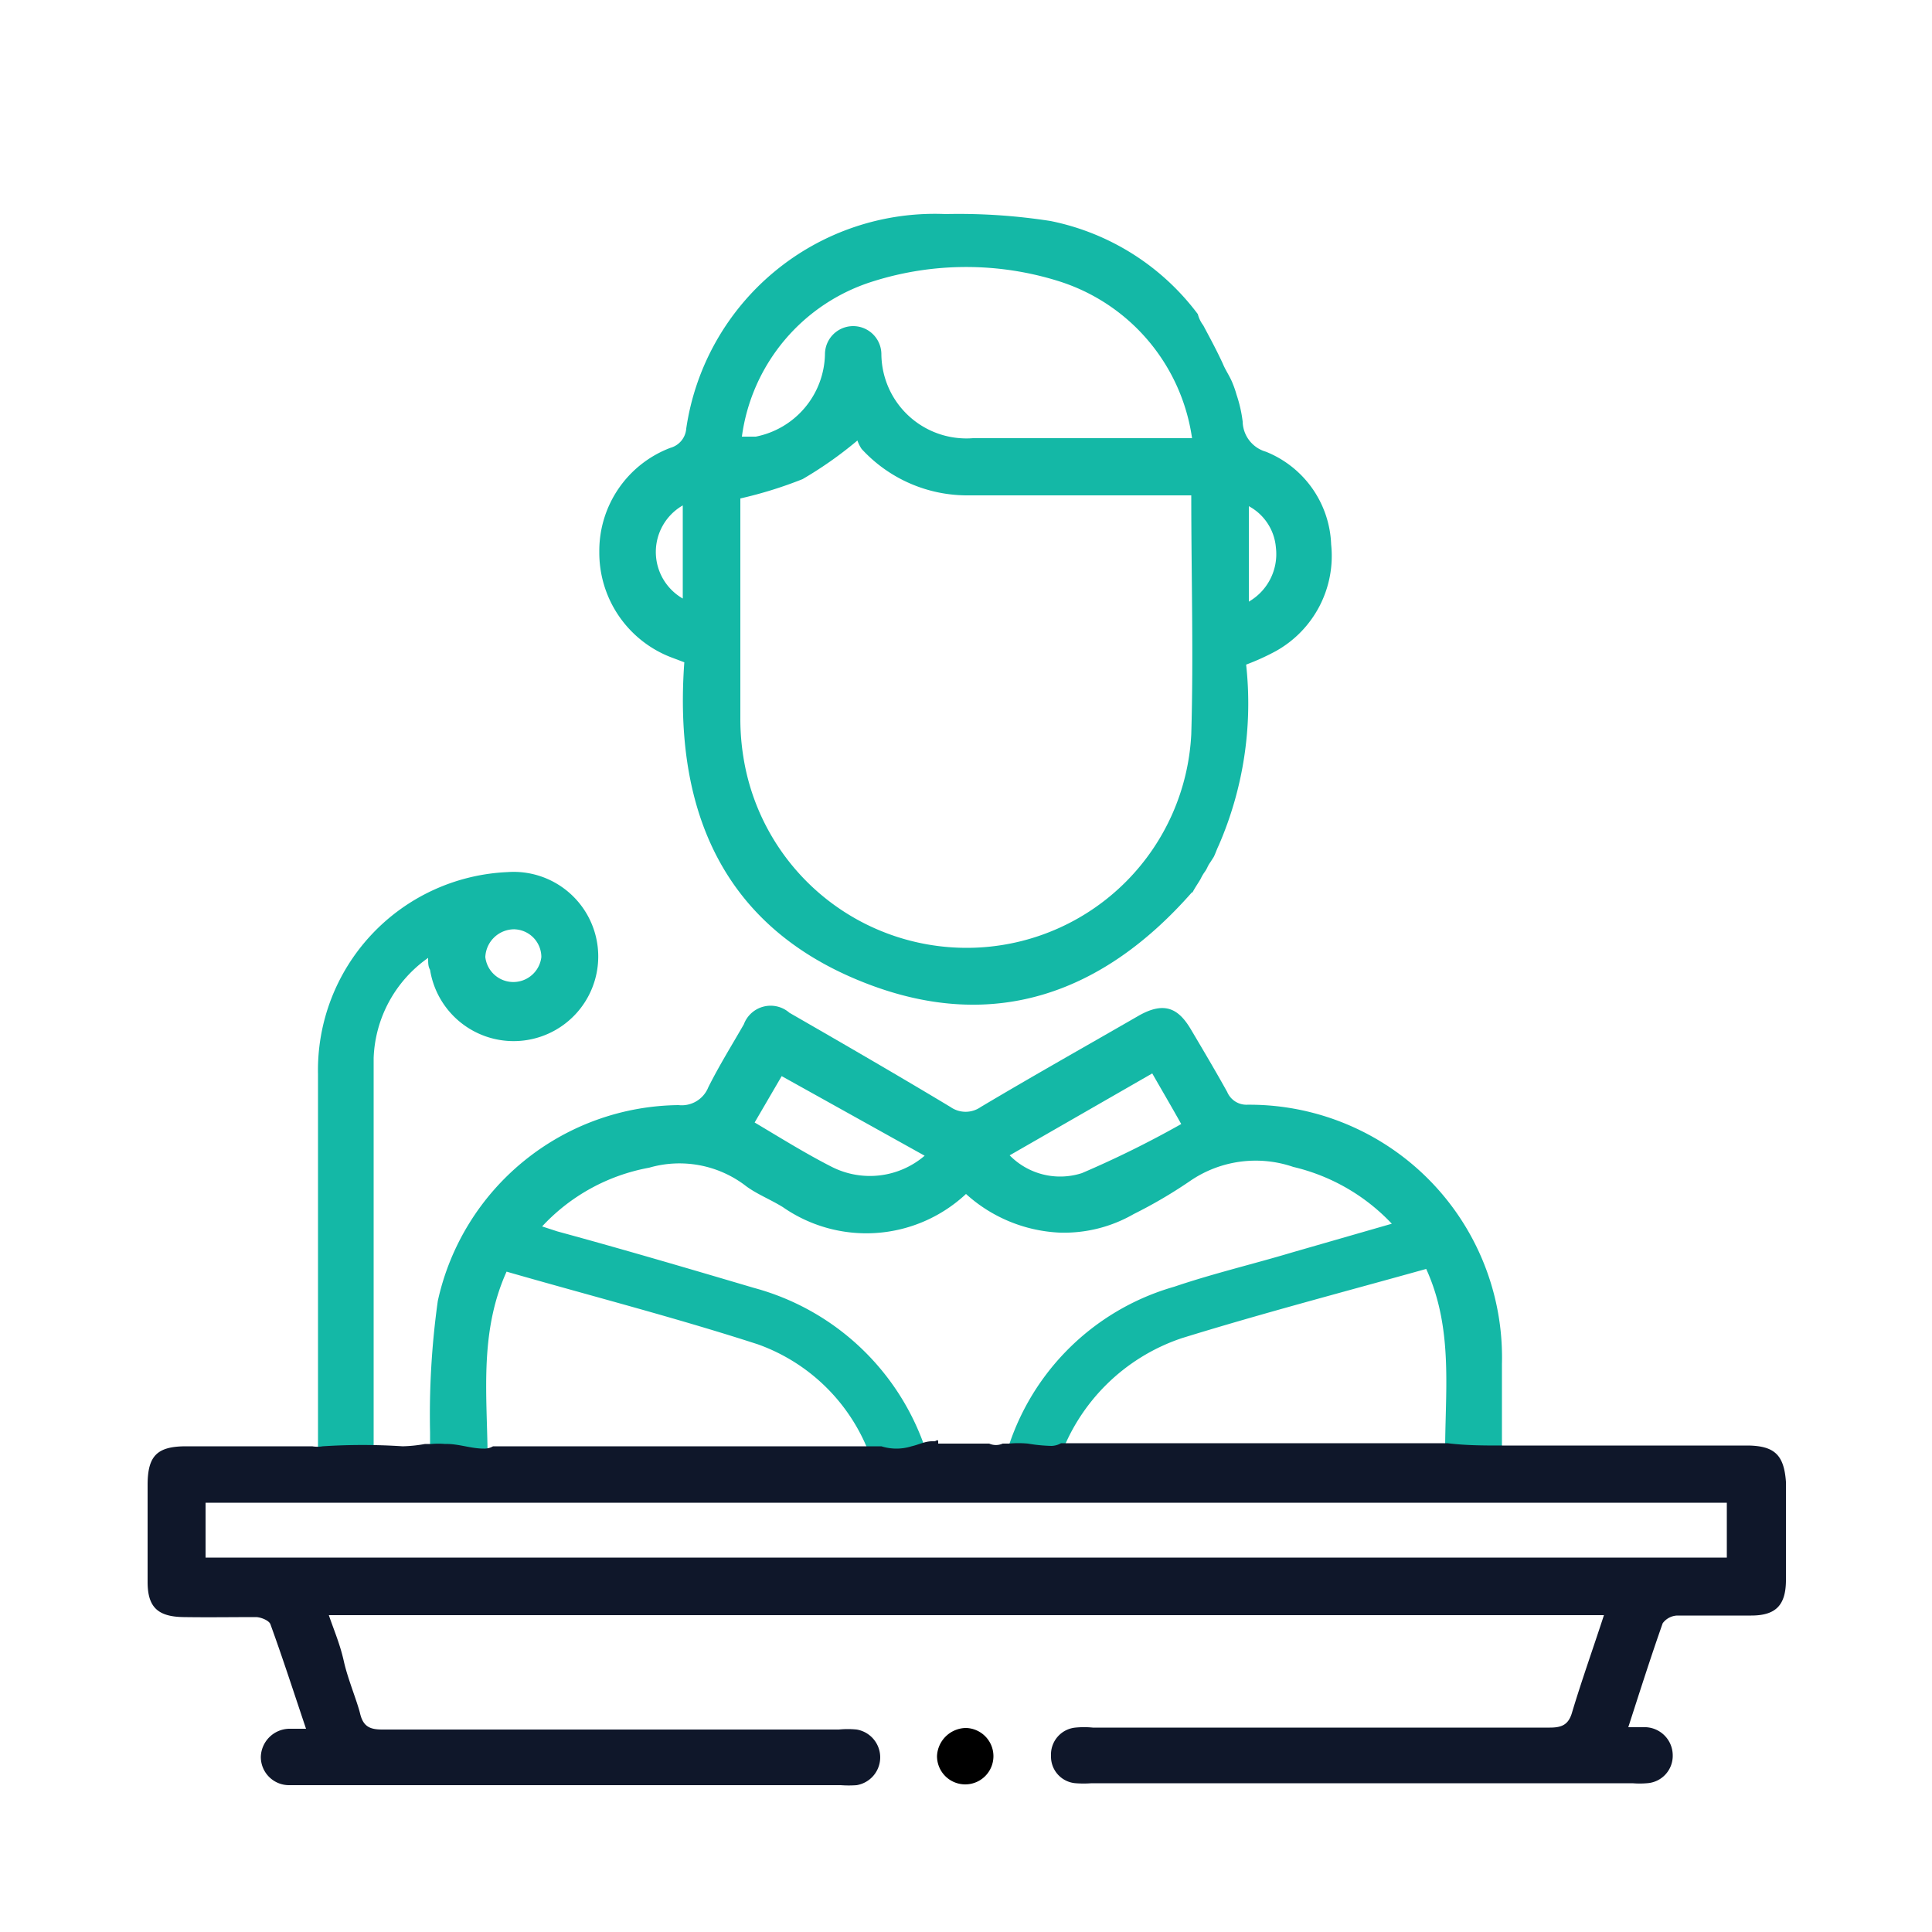
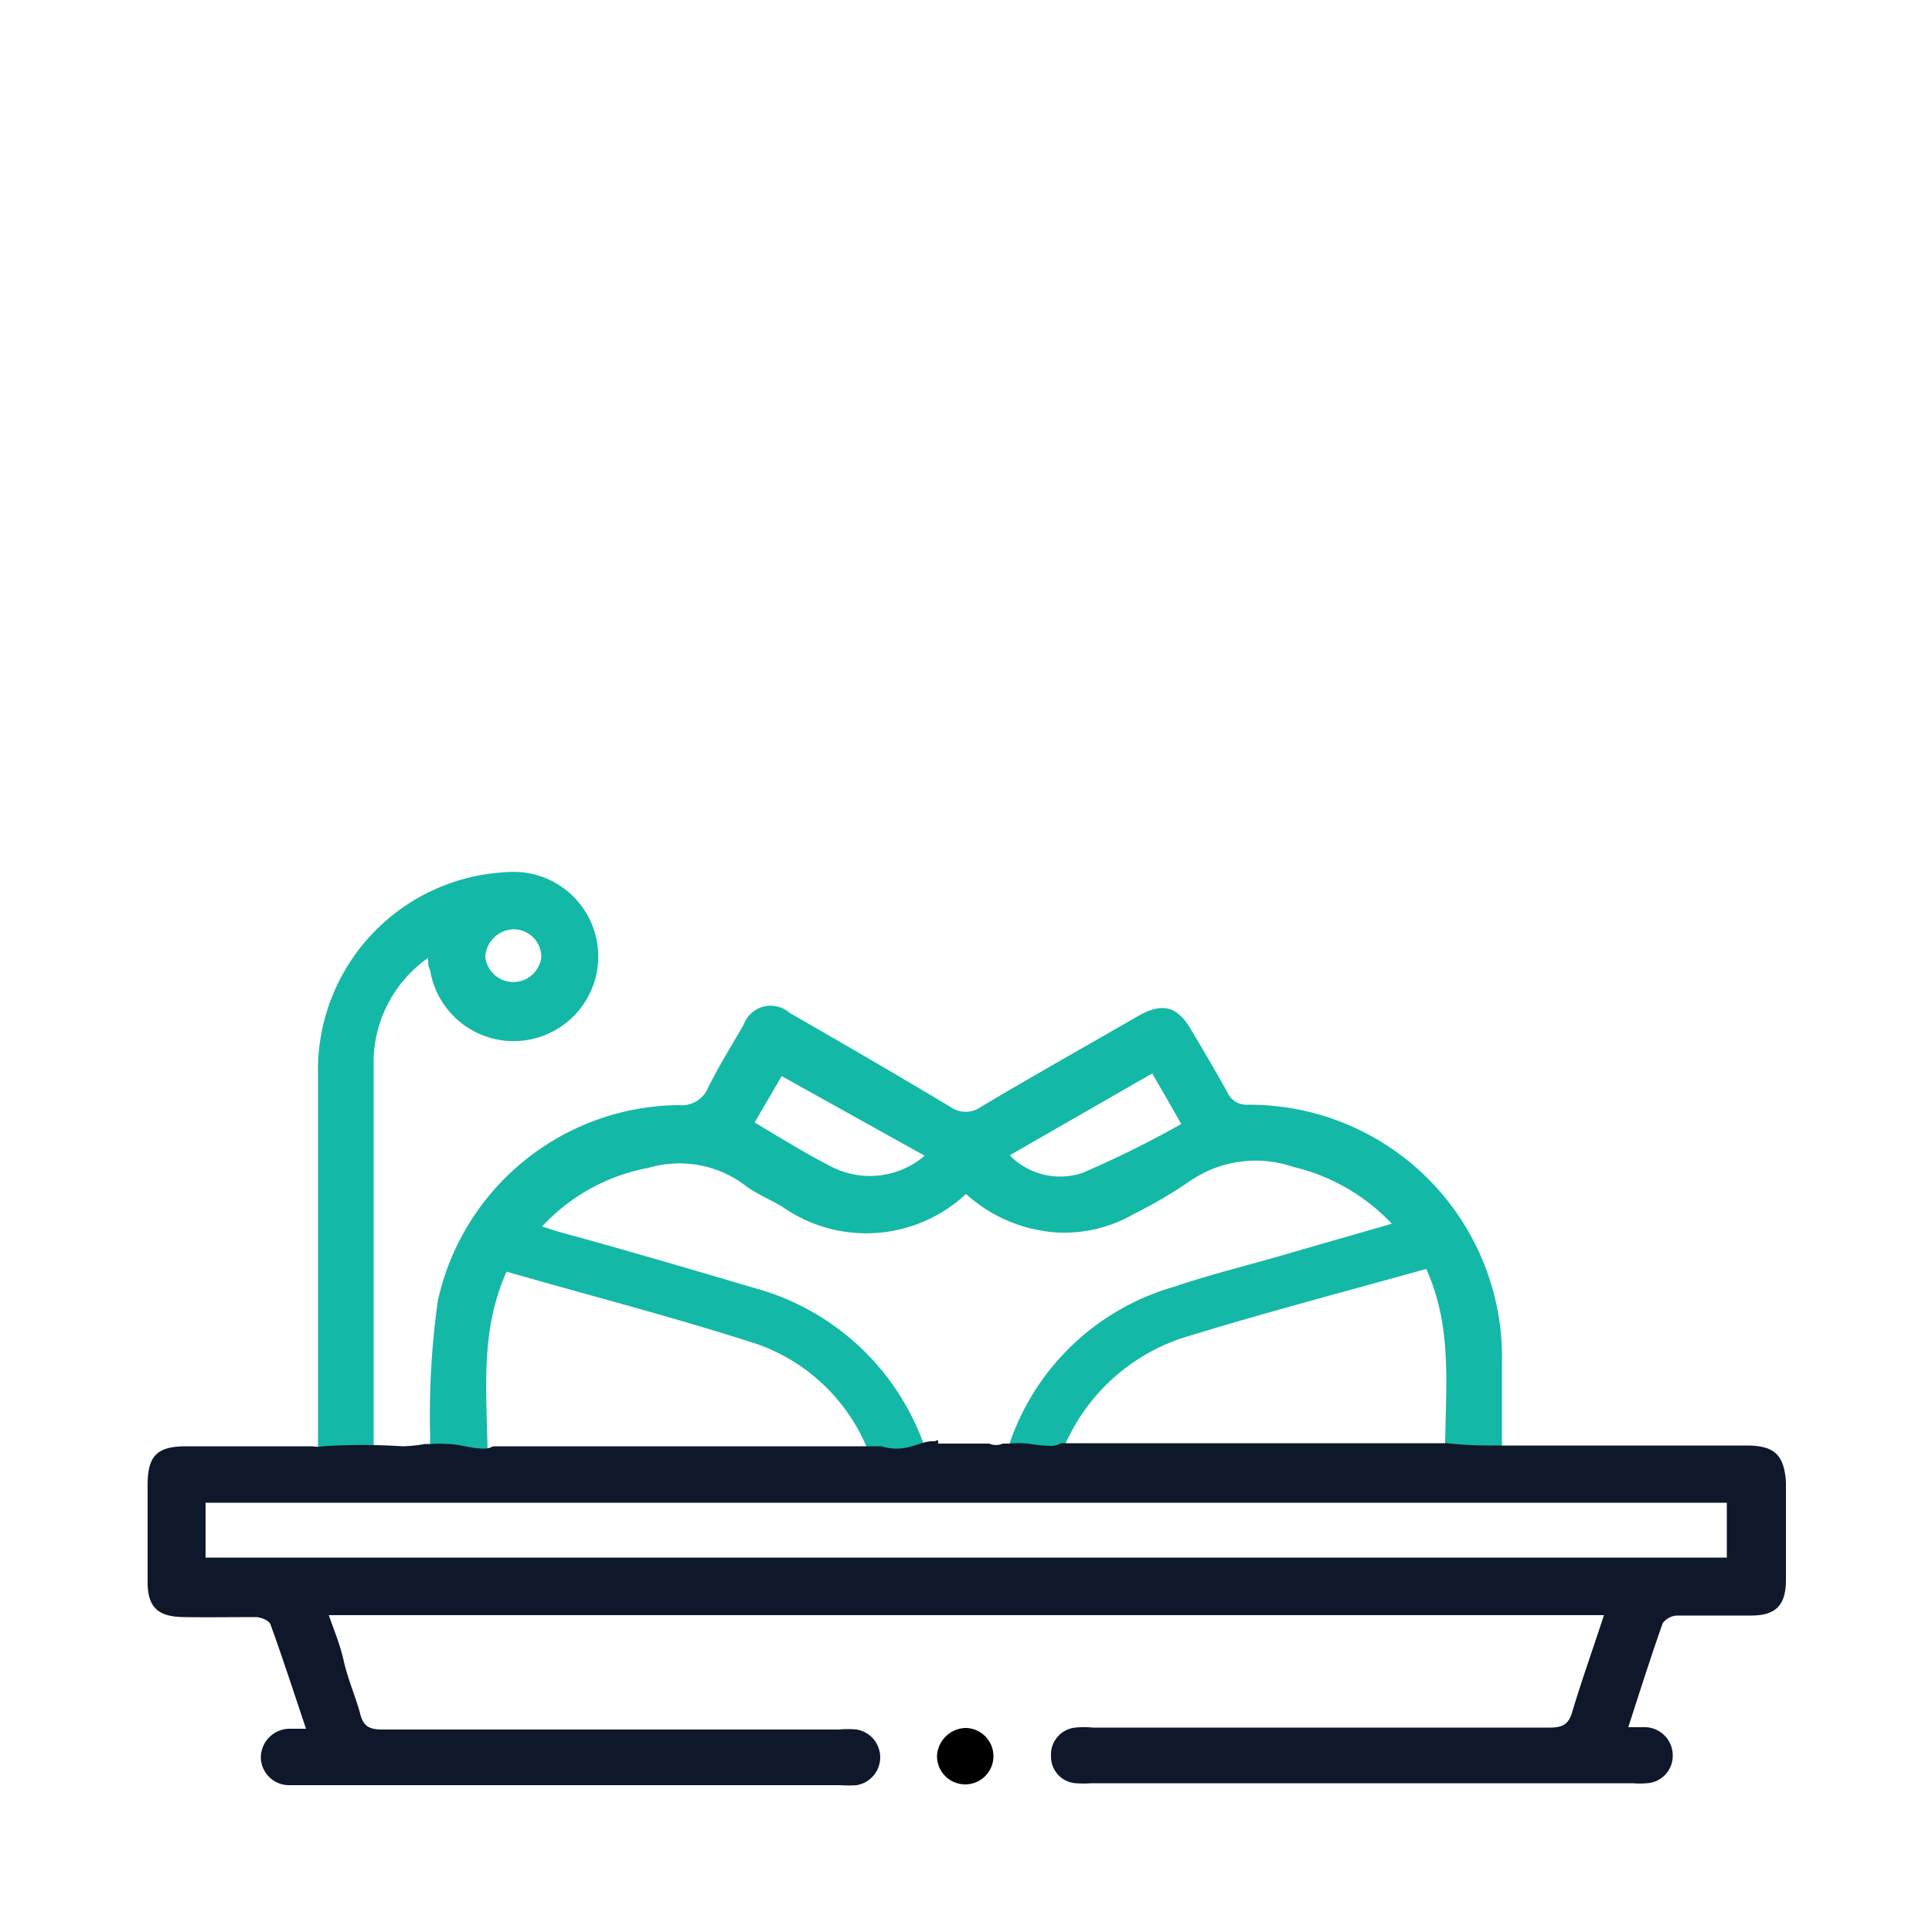
<svg xmlns="http://www.w3.org/2000/svg" id="Layer_1" data-name="Layer 1" viewBox="0 0 50 50">
  <defs>
    <style>.cls-1{fill:#14b8a6;}.cls-2{fill:#0f172a;}</style>
  </defs>
  <path class="cls-1" d="M12.5,37.84l.12,0c0-1.65-.24-3.31.49-4.93,2.19.63,4.37,1.19,6.5,1.88a4.82,4.82,0,0,1,3,3.16l.09-.08a.49.49,0,0,1,.39,0h.16c.19,0,.38-.1.58-.14l.19,0c0-.13-.08-.27-.13-.4a6.46,6.46,0,0,0-4.38-4c-1.69-.5-3.39-1-5.08-1.46l-.4-.13a5,5,0,0,1,2.77-1.52,2.82,2.82,0,0,1,2.46.44c.29.23.66.37,1,.58A3.78,3.78,0,0,0,25,30.9a3.87,3.87,0,0,0,2.42,1,3.61,3.61,0,0,0,1.92-.48,12.24,12.24,0,0,0,1.45-.85,3,3,0,0,1,2.68-.37,5.11,5.11,0,0,1,2.55,1.47l-2.57.74c-1,.3-2.06.55-3.06.89A6.34,6.34,0,0,0,26,37.78a3.5,3.5,0,0,1,.85,0l.36,0a.45.45,0,0,1,.2,0,5.06,5.06,0,0,1,3.18-3.15c2.07-.64,4.17-1.19,6.32-1.79.72,1.58.48,3.21.49,4.83h.07c.47,0,.94,0,1.4,0V35.3a6.54,6.54,0,0,0-6.59-6.71.54.54,0,0,1-.52-.33c-.3-.54-.62-1.08-.94-1.62s-.68-.73-1.34-.36c-1.37.79-2.74,1.56-4.1,2.37a.68.68,0,0,1-.78,0c-1.38-.83-2.78-1.64-4.17-2.44a.74.74,0,0,0-1.18.3c-.31.54-.64,1.07-.92,1.63a.74.74,0,0,1-.77.46,6.45,6.45,0,0,0-6.23,5.07,21.27,21.27,0,0,0-.2,3.4c0,.23,0,.47,0,.7l.35,0C11.84,37.71,12.16,37.83,12.5,37.84ZM29.82,27.78c.24.42.47.81.75,1.31A26.15,26.15,0,0,1,28,30.36a1.83,1.83,0,0,1-1.87-.46Zm-9.59.07,3.7,2.06a2.18,2.18,0,0,1-2.4.29c-.67-.34-1.31-.74-2-1.15Z" />
  <path class="cls-1" d="M9.29,37.63l.38,0c0-3.43,0-6.84,0-10.25a3.31,3.31,0,0,1,1.41-2.59c0,.14,0,.22.05.31a2.19,2.19,0,1,0,2-2.53,5.13,5.13,0,0,0-4.9,5.23q0,4.93,0,9.87A8,8,0,0,1,9.29,37.63Zm4-13.58a.72.72,0,0,1,.72.72.73.73,0,0,1-1.45,0A.75.75,0,0,1,13.32,24.05Z" />
  <path class="cls-2" d="M45.24,37.41H39l-.12,0c-.47,0-.94,0-1.42-.06h-10a.52.52,0,0,1-.25.07,4.2,4.2,0,0,1-.61-.06,2.68,2.68,0,0,0-.49,0l-.16,0a.43.43,0,0,1-.35,0H24.28s0,0,0-.06-.07,0-.09,0h-.07c-.18,0-.35.09-.53.13a1.3,1.3,0,0,1-.78,0l-.05,0h-10a.45.45,0,0,1-.24.06c-.34,0-.66-.13-1-.12a2,2,0,0,0-.35,0H11a3.68,3.68,0,0,1-.58.06,15.89,15.89,0,0,0-2.07,0,.8.8,0,0,1-.27,0H4.82c-.75,0-1,.24-1,1v2.51c0,.65.26.9.93.91s1.25,0,1.87,0c.13,0,.35.09.38.19.32.88.61,1.78.92,2.7l-.44,0a.75.75,0,0,0-.73.73.73.73,0,0,0,.73.73H21.76a2.77,2.77,0,0,0,.41,0,.73.73,0,0,0,0-1.44,2.34,2.34,0,0,0-.46,0c-3.94,0-7.88,0-11.82,0-.32,0-.49-.08-.57-.41S9,43.45,8.9,43s-.25-.79-.39-1.2h33c-.28.86-.57,1.67-.82,2.5-.09.33-.26.41-.58.41H28.28a2.26,2.26,0,0,0-.45,0,.7.7,0,0,0-.63.73.69.69,0,0,0,.64.71,2.77,2.77,0,0,0,.41,0h14a2.29,2.29,0,0,0,.37,0,.71.71,0,0,0,.67-.73.73.73,0,0,0-.69-.72l-.46,0c.3-.93.58-1.81.89-2.69a.49.49,0,0,1,.38-.2c.63,0,1.27,0,1.91,0s.89-.27.9-.89V38.35C46.17,37.66,45.93,37.42,45.24,37.41Zm-.55,2.9H5.32V38.89H44.69Z" />
-   <path class="cls-1" d="M30.86,23.1c.06-.12.14-.23.21-.35a1.29,1.29,0,0,1,.09-.16.75.75,0,0,0,.09-.15.75.75,0,0,1,.07-.12l.09-.14c.05-.1.08-.2.13-.3a.05.05,0,0,1,0,0,9.22,9.22,0,0,0,.71-4.68,6.13,6.13,0,0,0,.77-.35,2.82,2.82,0,0,0,1.43-2.76,2.69,2.69,0,0,0-1.69-2.4.83.83,0,0,1-.6-.78,3.47,3.47,0,0,0-.16-.7h0a2.47,2.47,0,0,0-.1-.29c-.07-.18-.18-.33-.25-.5-.16-.35-.34-.68-.51-1a0,0,0,0,1,0,0A.81.81,0,0,1,31,8.13a6.32,6.32,0,0,0-3.81-2.41,15.42,15.42,0,0,0-2.72-.18,6.5,6.5,0,0,0-6.71,5.55.56.56,0,0,1-.41.5,2.85,2.85,0,0,0-1.84,2.69A2.9,2.9,0,0,0,17.34,17l.37.14c-.28,3.84,1,6.9,4.76,8.33,3.28,1.25,6.09.23,8.38-2.38Zm1.46-10a1.34,1.34,0,0,1,.7,1.07,1.42,1.42,0,0,1-.7,1.4ZM17.67,15.49a1.39,1.39,0,0,1,0-2.41ZM22.6,7.28a8,8,0,0,1,4.81,0,5,5,0,0,1,3.44,4.06l-.47,0h-5.2a2.2,2.2,0,0,1-2.37-2.17.73.73,0,1,0-1.46,0,2.22,2.22,0,0,1-1.79,2.13c-.12,0-.24,0-.36,0A4.89,4.89,0,0,1,22.6,7.28Zm2.76,17.24a5.85,5.85,0,0,1-6.12-4.92,6.22,6.22,0,0,1-.08-1c0-1.91,0-3.83,0-5.7a10.83,10.83,0,0,0,1.61-.5,10.1,10.1,0,0,0,1.42-1,.87.87,0,0,0,.11.22,3.71,3.71,0,0,0,2.76,1.2h5.77c0,2.11.06,4.15,0,6.18A5.82,5.82,0,0,1,25.36,24.52Z" />
  <path d="M25,44.72a.73.73,0,1,1-.75.72A.76.76,0,0,1,25,44.72Z" />
</svg>